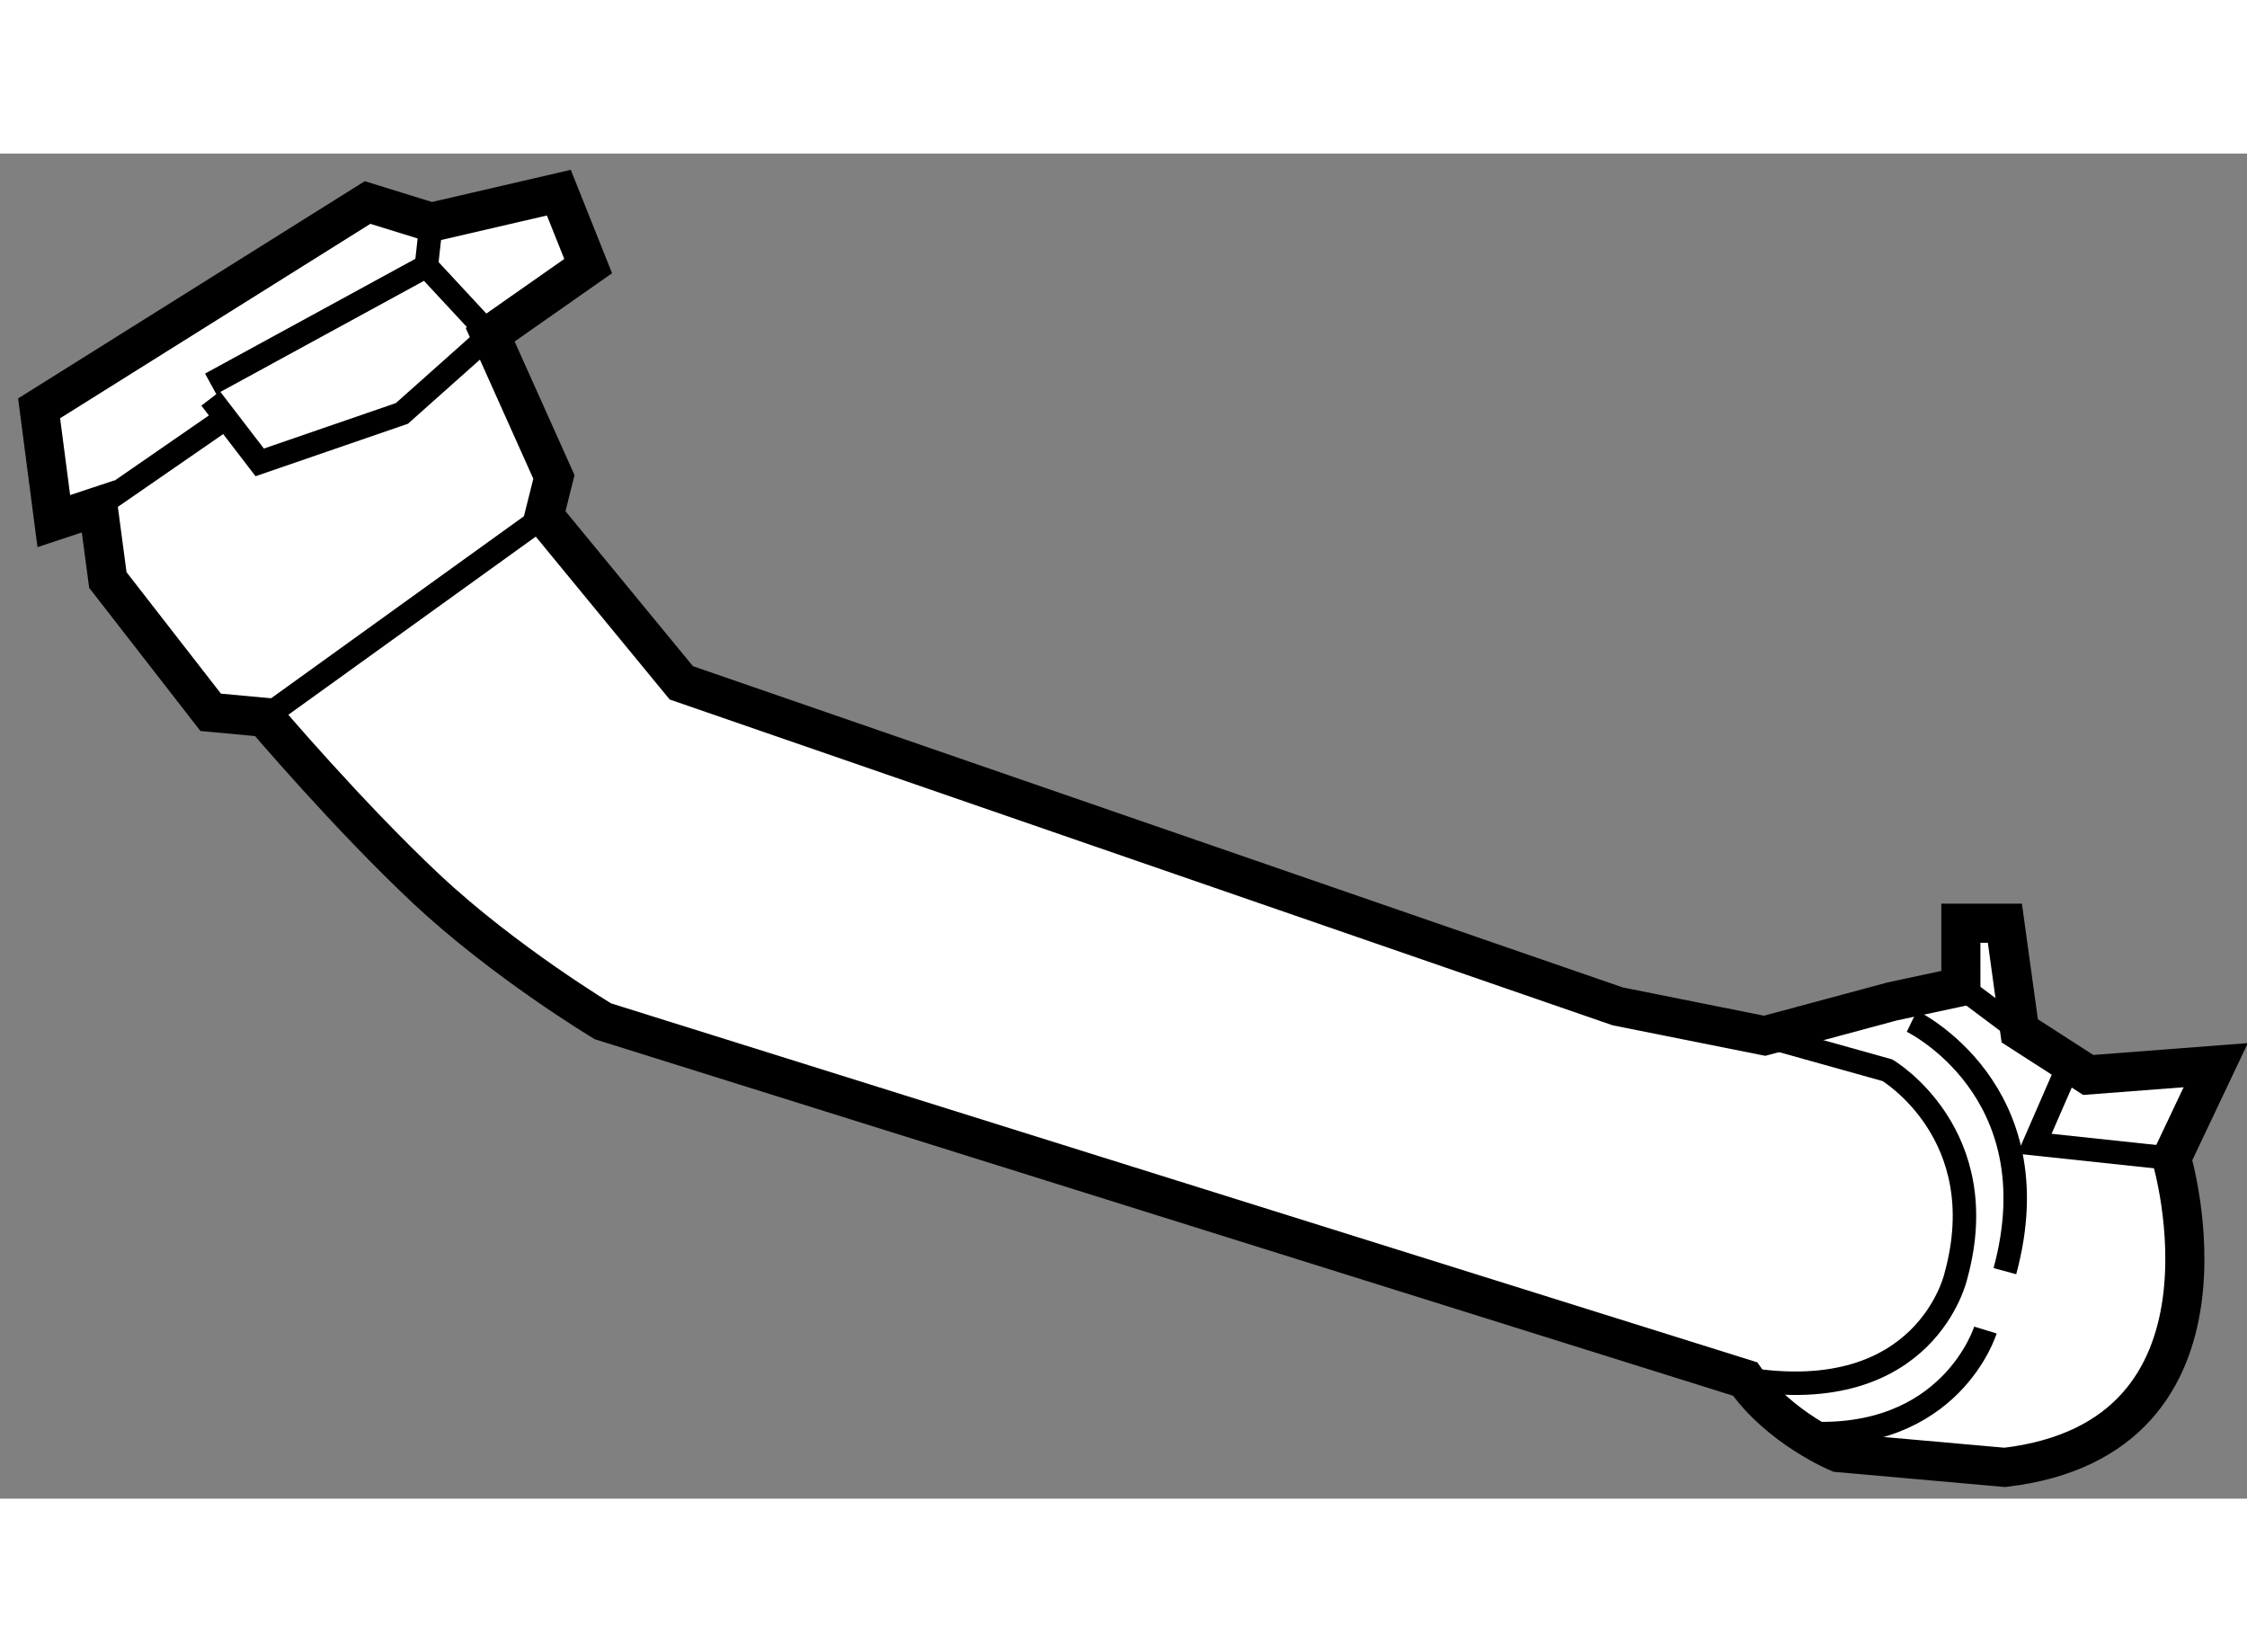
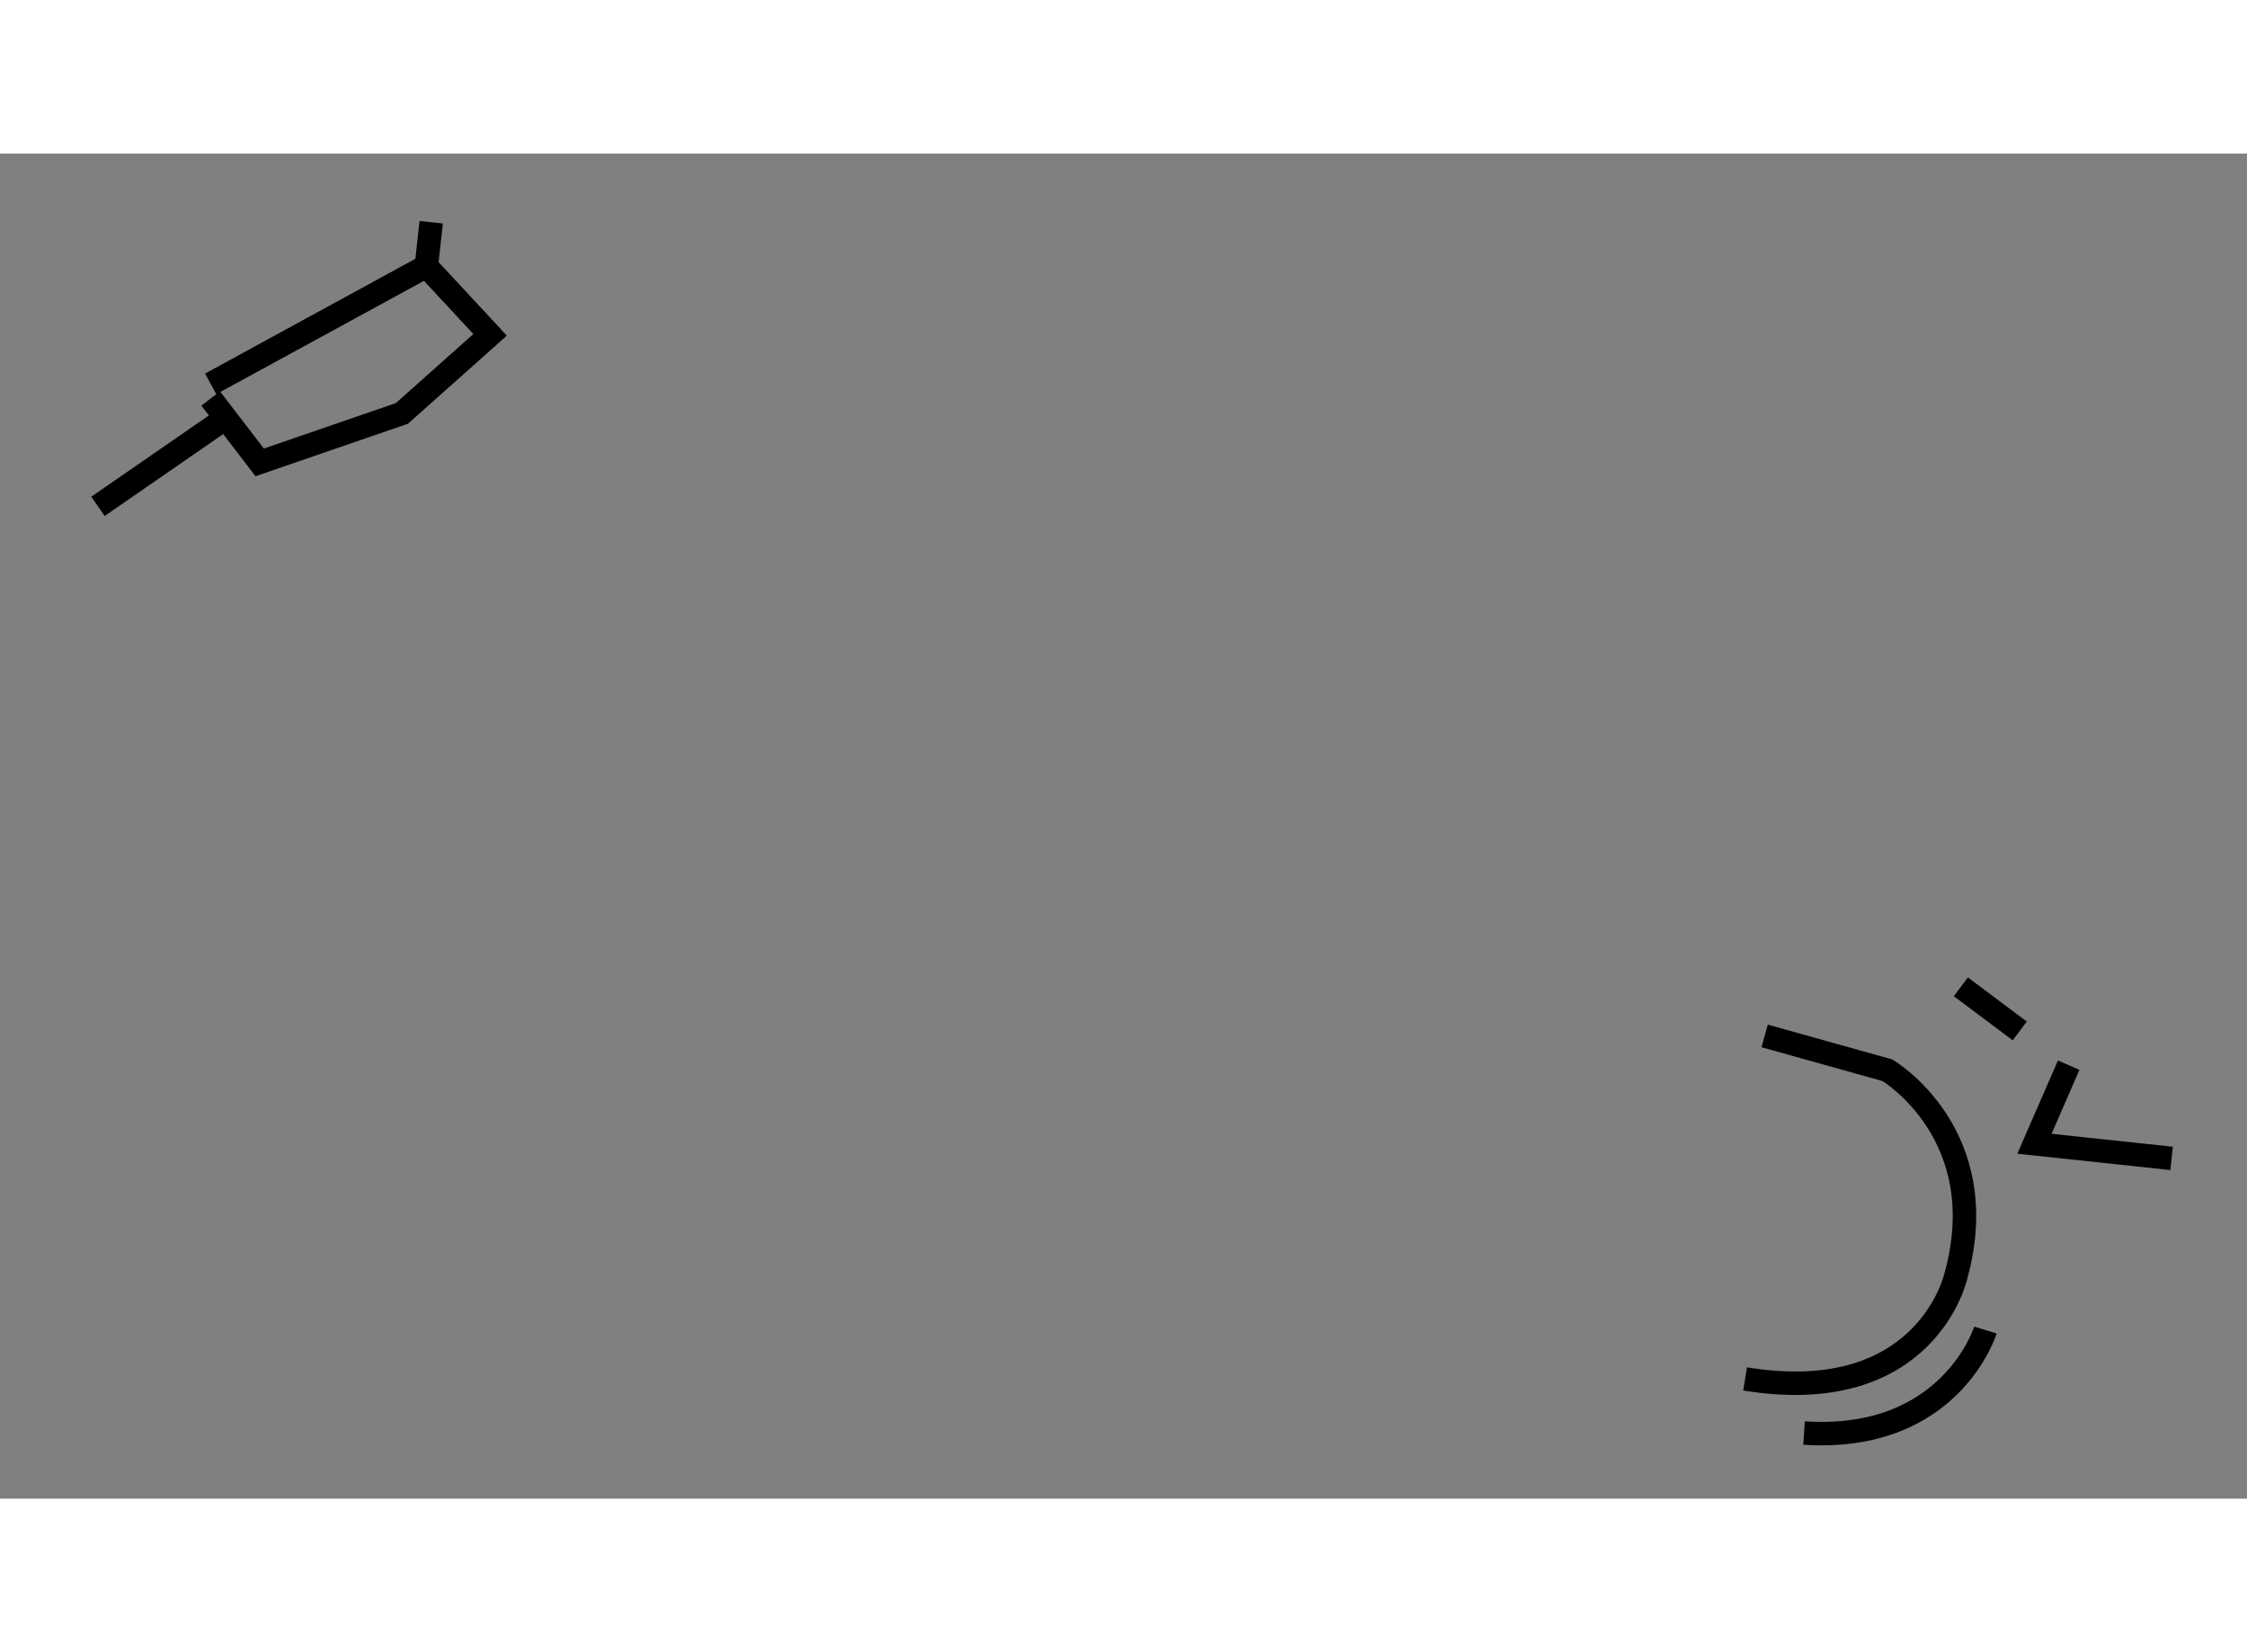
<svg xmlns="http://www.w3.org/2000/svg" version="1.1" x="0px" y="0px" width="244.8px" height="180px" viewBox="46.156 55.288 28.733 17.2" enable-background="new 0 0 244.8 180" xml:space="preserve">
  <rect x="46.156" y="55.288" width="28.733" height="17.2" fill="#808080" stroke="none" />
  <g>
-     <path fill="#FFFFFF" stroke="#000000" stroke-width="0.5" d="M49.541,62.497l-0.691-0.064l-1.315-1.692l-0.125-0.941l-0.566,0.188    l-0.188-1.442l4.2-2.632l0.815,0.252l1.631-0.378l0.375,0.939l-1.253,0.878l0.815,1.818l-0.125,0.5l1.754,2.133l11.974,4.137    l1.879,0.376l1.631-0.439l0.878-0.188V65.13h0.563l0.19,1.376l0.876,0.564l1.63-0.125l-0.565,1.192c0,0,1.066,3.574-2.132,3.951    l-2.129-0.189c0,0-0.753-0.313-1.192-0.941l-14.605-4.574c0,0-1.254-0.752-2.258-1.692C50.604,63.75,49.541,62.497,49.541,62.497z    " />
-     <line fill="none" stroke="#000000" stroke-width="0.3" x1="49.541" y1="62.497" x2="53.113" y2="59.925" />
    <polyline fill="none" stroke="#000000" stroke-width="0.3" points="48.85,58.42 49.477,59.237 51.295,58.611 52.423,57.606     51.608,56.728 48.85,58.233   " />
    <line fill="none" stroke="#000000" stroke-width="0.3" x1="47.409" y1="59.799" x2="49.04" y2="58.672" />
    <line fill="none" stroke="#000000" stroke-width="0.3" x1="51.67" y1="56.166" x2="51.608" y2="56.728" />
    <path fill="none" stroke="#000000" stroke-width="0.3" d="M68.721,66.571l1.57,0.439c0,0,1.377,0.815,0.875,2.632    c0,0-0.375,1.694-2.695,1.315" />
-     <path fill="none" stroke="#000000" stroke-width="0.3" d="M70.604,66.383c0,0,1.817,0.877,1.189,3.196" />
    <path fill="none" stroke="#000000" stroke-width="0.3" d="M71.544,70.332c0,0-0.44,1.44-2.319,1.317" />
    <polyline fill="none" stroke="#000000" stroke-width="0.3" points="73.925,68.137 72.171,67.95 72.609,66.945   " />
    <line fill="none" stroke="#000000" stroke-width="0.3" x1="71.983" y1="66.507" x2="71.23" y2="65.943" />
  </g>
</svg>